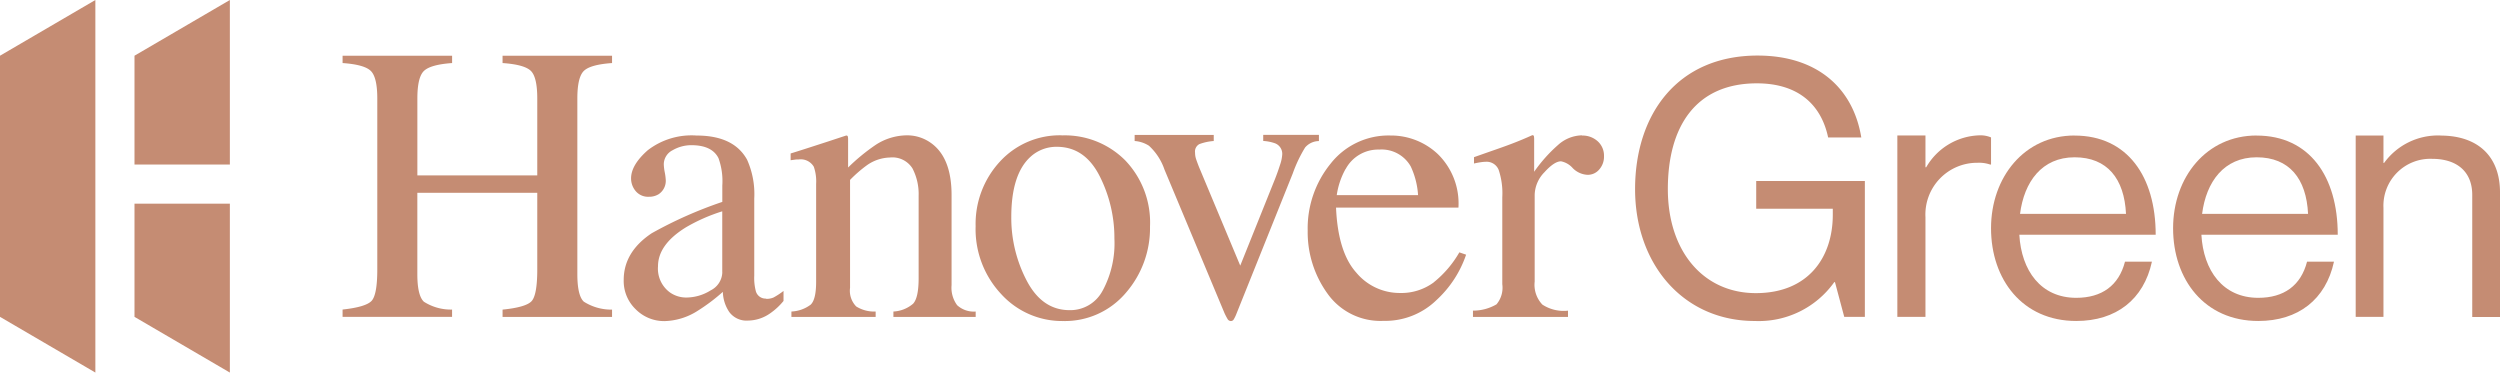
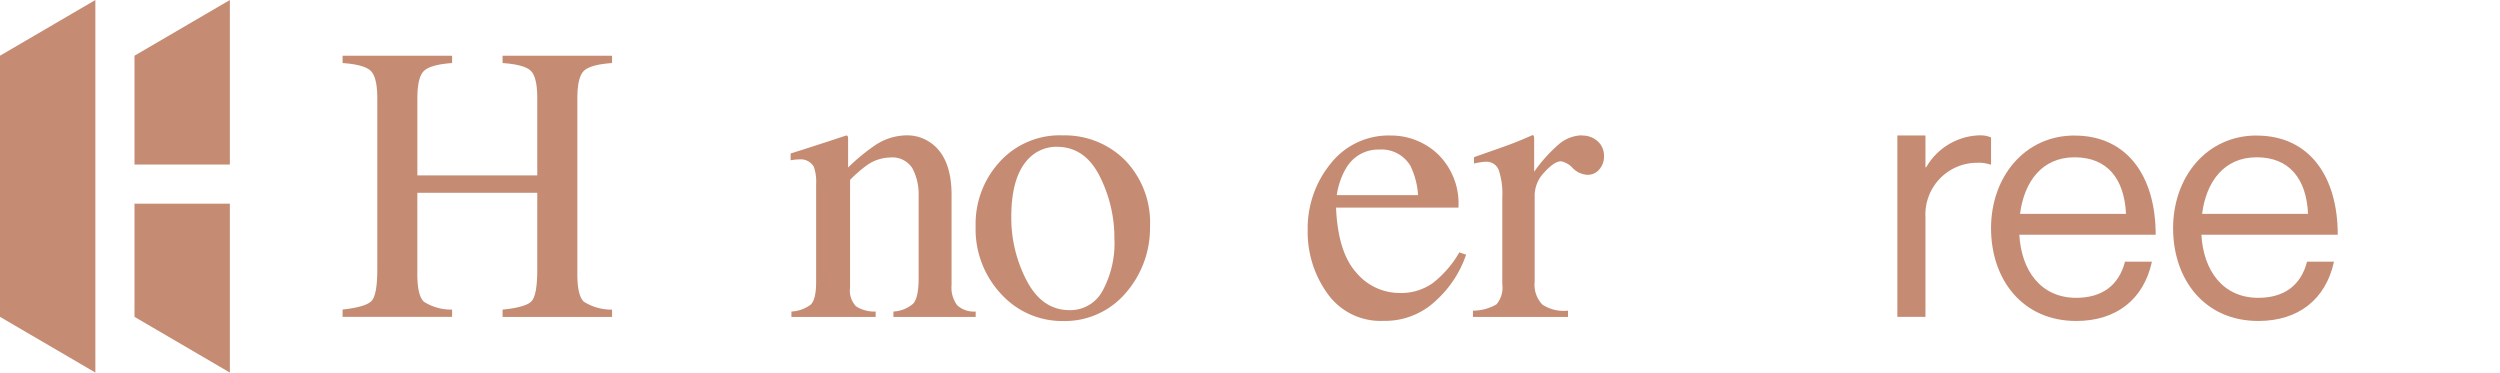
<svg xmlns="http://www.w3.org/2000/svg" width="305.133" height="45.472" viewBox="0 0 305.133 45.472">
  <defs>
    <clipPath id="clip-path">
      <path id="Path_34477" data-name="Path 34477" d="M0,1.135H305.133V-44.336H0Z" transform="translate(0 44.336)" fill="#c58c73" />
    </clipPath>
  </defs>
  <g id="Group_30469" data-name="Group 30469" transform="translate(0 44.336)">
    <g id="Group_30454" data-name="Group 30454" transform="translate(0 -44.336)" clip-path="url(#clip-path)">
      <g id="Group_30442" data-name="Group 30442" transform="translate(41.813 6.805)">
        <path id="Path_34465" data-name="Path 34465" d="M.487.022Q3.17.208,3.949.986c.518.518.774,1.636.774,3.366v9.383H-9.911V4.352c0-1.723.263-2.848.8-3.366s1.68-.84,3.44-.964V-.869H-19.039V.022q2.661.186,3.447.964c.525.518.789,1.636.789,3.366V25.215q0,3.111-.709,3.848c-.475.489-1.643.84-3.527,1.044V31H-5.675v-.891a6.122,6.122,0,0,1-3.44-.956c-.533-.5-.8-1.621-.8-3.367V15.861H4.723v9.362c0,2.074-.234,3.366-.694,3.863s-1.643.839-3.541,1.03v.89H13.851v-.89a6.25,6.25,0,0,1-3.447-.971c-.526-.489-.789-1.614-.789-3.36V4.352c0-1.723.263-2.848.789-3.366s1.672-.84,3.447-.964V-.869H.487Z" transform="translate(19.039 0.869)" fill="#c58c73" />
      </g>
      <g id="Group_30443" data-name="Group 30443" transform="translate(76.126 16.547)">
-         <path id="Path_34466" data-name="Path 34466" d="M.434.5A1.231,1.231,0,0,1-.837-.416a6.316,6.316,0,0,1-.19-1.877v-9.42a10.274,10.274,0,0,0-.869-4.724Q-3.516-19.4-8.073-19.4a8.753,8.753,0,0,0-5.959,1.8c-1.358,1.2-2.03,2.343-2.03,3.439a2.4,2.4,0,0,0,.562,1.54,1.965,1.965,0,0,0,1.621.694,2.189,2.189,0,0,0,1.175-.307,1.958,1.958,0,0,0,.869-1.833,6.2,6.2,0,0,0-.117-.854,6.145,6.145,0,0,1-.116-.95,1.931,1.931,0,0,1,1.08-1.737,4.562,4.562,0,0,1,2.279-.614q2.518,0,3.315,1.577A8.235,8.235,0,0,1-4.926-13.3v2A51.163,51.163,0,0,0-13.55-7.47q-3.406,2.278-3.41,5.689a4.787,4.787,0,0,0,1.483,3.607,4.879,4.879,0,0,0,3.5,1.424A7.858,7.858,0,0,0-7.912,1.979,22.622,22.622,0,0,0-4.86-.321a4.589,4.589,0,0,0,.789,2.468A2.62,2.62,0,0,0-1.756,3.184a4.762,4.762,0,0,0,2.68-.89A7.81,7.81,0,0,0,2.545.789V-.431a8.974,8.974,0,0,1-1.219.8A2.106,2.106,0,0,1,.434.533Zm-5.36-3.2A2.546,2.546,0,0,1-6.349-.5,5.639,5.639,0,0,1-9.321.372a3.433,3.433,0,0,1-2.045-.657,3.6,3.6,0,0,1-1.409-3.148q0-2.651,3.38-4.746A21.384,21.384,0,0,1-4.933-10.15V-2.7Z" transform="translate(16.96 19.395)" fill="#c58c73" />
-       </g>
+         </g>
      <g id="Group_30444" data-name="Group 30444" transform="translate(96.499 16.518)">
        <path id="Path_34467" data-name="Path 34467" d="M.49.456V-10.526q0-4.591-2.534-6.375a4.966,4.966,0,0,0-2.914-.92,7.055,7.055,0,0,0-3.8,1.154,24.178,24.178,0,0,0-3.381,2.774v-3.461a1.293,1.293,0,0,0-.036-.328c-.023-.08-.088-.117-.2-.117l-2.213.73q-3.6,1.172-4.564,1.46v.826c.219-.03.4-.051.555-.074s.292-.022.439-.022a1.849,1.849,0,0,1,1.833.891,5.422,5.422,0,0,1,.284,2.1V.062q0,2.168-.672,2.789a4.219,4.219,0,0,1-2.344.833v.657H-8.776V3.684a4.124,4.124,0,0,1-2.373-.62A2.738,2.738,0,0,1-11.9.793V-12.381A15.988,15.988,0,0,1-9.843-14.17a5.068,5.068,0,0,1,2.8-.943,2.888,2.888,0,0,1,2.761,1.329,6.779,6.779,0,0,1,.752,3.352V-.384q0,2.4-.679,3.118a3.985,3.985,0,0,1-2.4.95v.657H3.433V3.684a3,3,0,0,1-2.264-.774A3.6,3.6,0,0,1,.49.463Z" transform="translate(19.153 17.821)" fill="#c58c73" />
      </g>
      <g id="Group_30445" data-name="Group 30445" transform="translate(119.078 16.518)">
        <path id="Path_34468" data-name="Path 34468" d="M.264,0A9.9,9.9,0,0,0-7.352,3.213a11.2,11.2,0,0,0-2.958,7.871A11.591,11.591,0,0,0-7.2,19.365a10.056,10.056,0,0,0,7.6,3.3,9.749,9.749,0,0,0,7.624-3.439,12.043,12.043,0,0,0,2.95-8.091A10.946,10.946,0,0,0,7.939,3.045,10.4,10.4,0,0,0,.264.007ZM5.207,18.927a4.452,4.452,0,0,1-4.045,2.41q-3.352,0-5.236-3.6A16.5,16.5,0,0,1-5.957,9.968q0-5.214,2.343-7.346A4.669,4.669,0,0,1-.4,1.4q3.418,0,5.229,3.578a16.686,16.686,0,0,1,1.8,7.623A12.168,12.168,0,0,1,5.215,18.92Z" transform="translate(10.31)" fill="#c58c73" />
      </g>
      <g id="Group_30446" data-name="Group 30446" transform="translate(138.487 16.459)">
-         <path id="Path_34469" data-name="Path 34469" d="M.562,0H-6.244V.745a5.258,5.258,0,0,1,1.439.285,1.376,1.376,0,0,1,.883,1.344A4.734,4.734,0,0,1-4.2,3.688c-.183.576-.379,1.124-.585,1.65L-9.048,15.962-14.08,3.929c-.174-.446-.3-.789-.372-1.015a2.431,2.431,0,0,1-.11-.73,1.028,1.028,0,0,1,.519-1.051,6.243,6.243,0,0,1,1.76-.38V.007h-9.654V.752a3.714,3.714,0,0,1,1.746.577,7,7,0,0,1,1.891,2.9l7.332,17.534c.124.27.248.5.357.686a.483.483,0,0,0,.409.277.4.4,0,0,0,.336-.167,3.9,3.9,0,0,0,.314-.622L-2.629,4.688a16.65,16.65,0,0,1,1.5-3.148A2.241,2.241,0,0,1,.554.759V.014Z" transform="translate(21.937)" fill="#c58c73" />
-       </g>
+         </g>
      <g id="Group_30447" data-name="Group 30447" transform="translate(159.613 16.539)">
        <path id="Path_34470" data-name="Path 34470" d="M.384.448A6.671,6.671,0,0,1-3.778,1.74,6.9,6.9,0,0,1-9.072-.75q-2.235-2.486-2.469-7.93H3.4A8.426,8.426,0,0,0,.91-15.187,8.338,8.338,0,0,0-4.9-17.48a8.984,8.984,0,0,0-7.3,3.433,12.5,12.5,0,0,0-2.8,8.164,12.8,12.8,0,0,0,2.41,7.689A7.924,7.924,0,0,0-5.75,5.143,8.989,8.989,0,0,0,.727,2.6,13.343,13.343,0,0,0,4.335-2.934l-.826-.284A12.966,12.966,0,0,1,.384.44ZM-10.365-13.39a4.5,4.5,0,0,1,4.09-2.373A4.086,4.086,0,0,1-2.42-13.7a9.651,9.651,0,0,1,.891,3.5h-9.925a9.308,9.308,0,0,1,1.081-3.2Z" transform="translate(14.995 17.48)" fill="#c58c73" />
      </g>
      <g id="Group_30448" data-name="Group 30448" transform="translate(179.782 16.496)">
        <path id="Path_34471" data-name="Path 34471" d="M.332,0A4.5,4.5,0,0,0-2.582,1.176,18.068,18.068,0,0,0-5.5,4.448V.592A2.309,2.309,0,0,0-5.531.1c-.023-.081-.088-.117-.2-.117C-6.554.358-7.364.694-8.146.993c-.358.139-1.008.38-1.95.709s-1.855.65-2.746.964V3.44c.284-.067.555-.117.81-.154a4.7,4.7,0,0,1,.62-.058,1.583,1.583,0,0,1,1.585,1,9.017,9.017,0,0,1,.438,3.33V18.169a3.149,3.149,0,0,1-.708,2.46,5.633,5.633,0,0,1-2.871.767v.773h11.6V21.4a4.753,4.753,0,0,1-3.125-.738,3.507,3.507,0,0,1-.943-2.811V7.237A4.08,4.08,0,0,1-4.239,4.5c.8-.884,1.475-1.329,2.022-1.329A2.574,2.574,0,0,1-.792,4,2.717,2.717,0,0,0,1,4.82,1.828,1.828,0,0,0,2.45,4.162a2.358,2.358,0,0,0,.576-1.62,2.362,2.362,0,0,0-.752-1.8A2.735,2.735,0,0,0,.318.029Z" transform="translate(12.966 0.021)" fill="#c58c73" />
      </g>
      <g id="Group_30449" data-name="Group 30449" transform="translate(199.564 6.784)">
-         <path id="Path_34472" data-name="Path 34472" d="M.369.467H9.716V1.2c0,5.214-3,9.566-9.391,9.566s-10.741-5.089-10.741-12.7S-7.029-14.839.449-14.839c4.915,0,7.828,2.476,8.7,6.609h4.046c-1-6.09-5.434-10-12.655-10-9.785,0-14.955,7.171-14.955,16.306S-8.547,14.166.194,14.166a11.306,11.306,0,0,0,9.7-4.739h.088l1.132,4.236H13.63V-2.922H.369Z" transform="translate(14.418 18.227)" fill="#c58c73" />
-       </g>
+         </g>
      <g id="Group_30450" data-name="Group 30450" transform="translate(231.577 16.518)">
        <path id="Path_34473" data-name="Path 34473" d="M.285.006A3.3,3.3,0,0,0-1.109-.249,7.762,7.762,0,0,0-7.63,3.65h-.088V-.235H-11.15V21.906h3.432V9.748A6.314,6.314,0,0,1-1.365,3.1a4.187,4.187,0,0,1,1.526.211H.285V0Z" transform="translate(11.15 0.249)" fill="#c58c73" />
      </g>
      <g id="Group_30451" data-name="Group 30451" transform="translate(243.012 16.539)">
-         <path id="Path_34474" data-name="Path 34474" d="M.254,0C-5.857,0-9.94,5.075-9.94,11.319S-6.113,22.637.459,22.637c4.871,0,8.238-2.621,9.238-7.237H6.41c-.752,2.914-2.826,4.411-5.952,4.411-4.323,0-6.7-3.33-6.944-7.7H10.157C10.157,5,6.7.007.254.007ZM-6.4,9.566c.5-3.914,2.665-6.907,6.659-6.907S6.33,5.28,6.534,9.566Z" transform="translate(9.94)" fill="#c58c73" />
+         <path id="Path_34474" data-name="Path 34474" d="M.254,0C-5.857,0-9.94,5.075-9.94,11.319S-6.113,22.637.459,22.637c4.871,0,8.238-2.621,9.238-7.237H6.41c-.752,2.914-2.826,4.411-5.952,4.411-4.323,0-6.7-3.33-6.944-7.7H10.157C10.157,5,6.7.007.254.007M-6.4,9.566c.5-3.914,2.665-6.907,6.659-6.907S6.33,5.28,6.534,9.566Z" transform="translate(9.94)" fill="#c58c73" />
      </g>
      <g id="Group_30452" data-name="Group 30452" transform="translate(265.233 16.539)">
        <path id="Path_34475" data-name="Path 34475" d="M.254,0C-5.857,0-9.94,5.075-9.94,11.319S-6.113,22.637.459,22.637c4.871,0,8.238-2.621,9.238-7.237H6.41c-.752,2.914-2.826,4.411-5.952,4.411-4.323,0-6.7-3.33-6.944-7.7H10.157C10.157,5,6.7.007.254.007ZM-6.4,9.566c.5-3.914,2.665-6.907,6.659-6.907S6.33,5.28,6.534,9.566Z" transform="translate(9.94)" fill="#c58c73" />
      </g>
      <g id="Group_30453" data-name="Group 30453" transform="translate(287.52 16.539)">
-         <path id="Path_34476" data-name="Path 34476" d="M.258,0A8.121,8.121,0,0,0-6.606,3.344h-.08V0h-3.389V22.134h3.389V8.828A5.723,5.723,0,0,1-.742,2.848c3.052,0,4.892,1.592,4.892,4.4v14.9H7.539V6.952C7.539,2.476,4.778.007.258.007Z" transform="translate(10.075)" fill="#c58c73" />
-       </g>
+         </g>
    </g>
    <g id="Group_30455" data-name="Group 30455" transform="translate(16.415 -19.479)">
      <path id="Path_34478" data-name="Path 34478" d="M0,0V13.816l11.64,6.8V0Z" fill="#c58c73" />
    </g>
    <g id="Group_30456" data-name="Group 30456" transform="translate(16.415 -44.336)">
      <path id="Path_34479" data-name="Path 34479" d="M.291,0l-11.64,6.8V20.08H.291Z" transform="translate(11.349)" fill="#c58c73" />
    </g>
    <g id="Group_30457" data-name="Group 30457" transform="translate(0 -44.336)">
      <path id="Path_34480" data-name="Path 34480" d="M.291,0l-11.64,6.8V38.672l11.64,6.8V0Z" transform="translate(11.349)" fill="#c58c73" />
    </g>
  </g>
</svg>